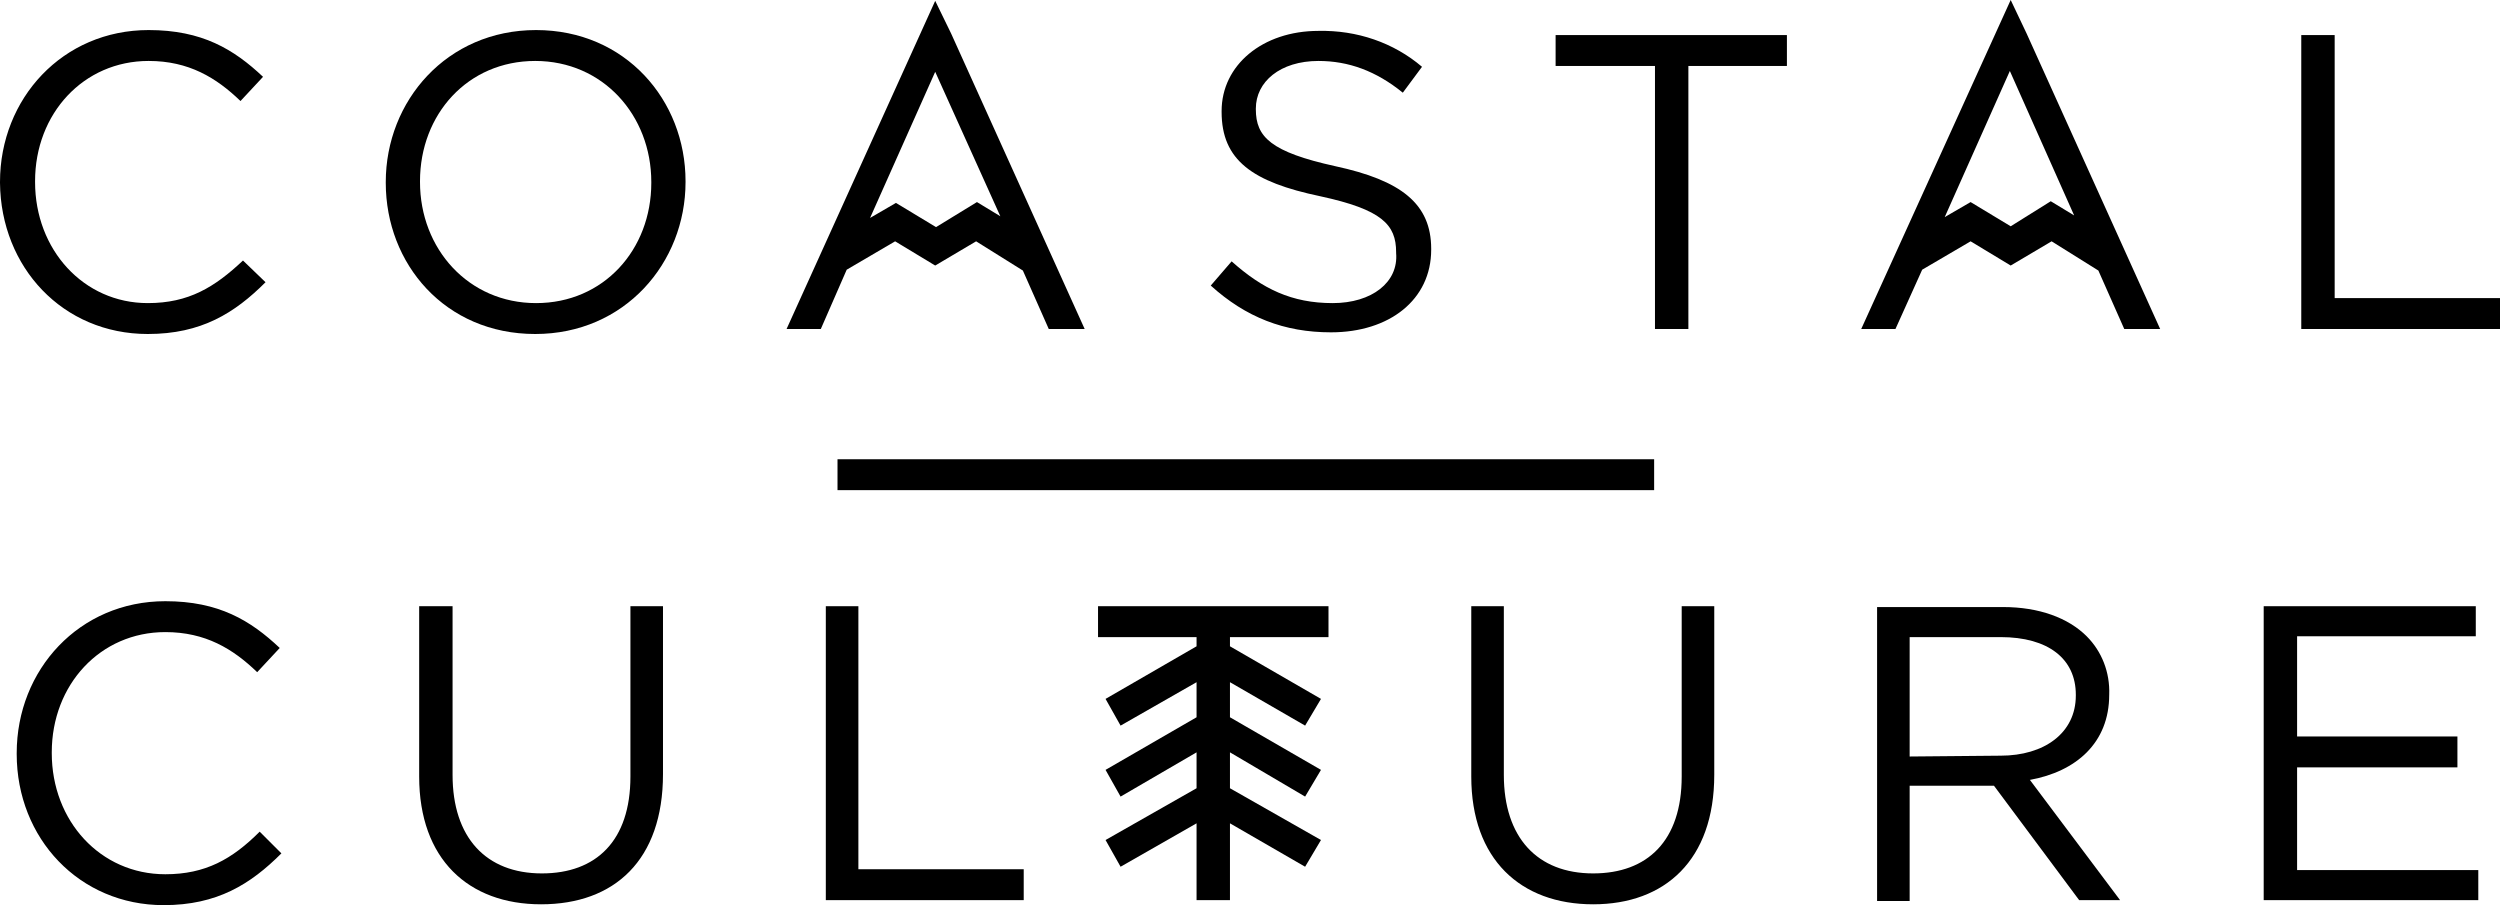
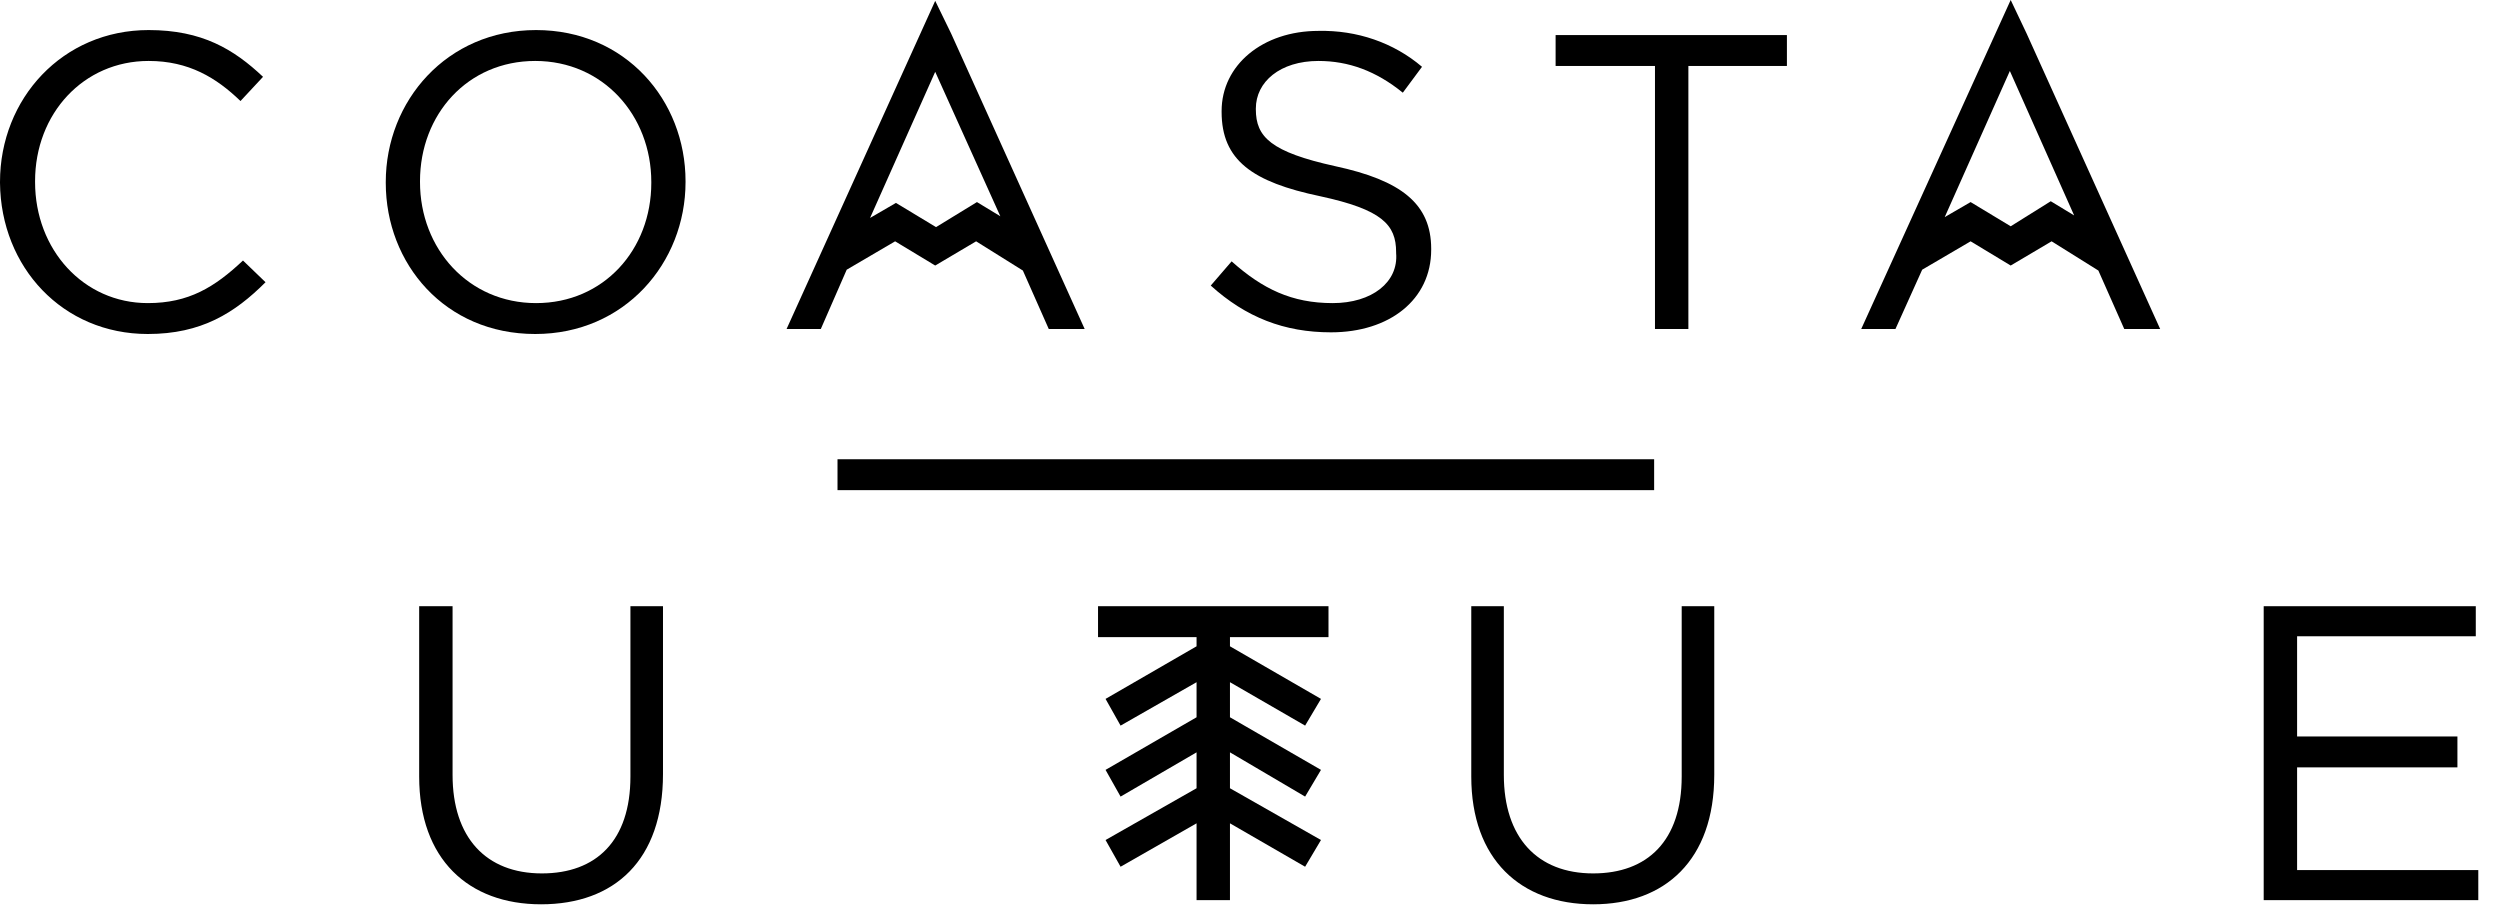
<svg xmlns="http://www.w3.org/2000/svg" version="1.1" viewBox="0 0 764.918 276.944">
  <g>
    <g id="coastalculture-v">
      <title>coastalculture-v</title>
      <path d="M45.221,102.193c16.351,0,26.57-6.387,36.023-15.84l-6.898-6.643c-8.686,8.175-16.606,13.029-29.125,13.029-19.672,0-34.49-16.351-34.49-37.045v-.255c0-20.694,14.818-36.79,34.746-36.79,12.263,0,20.694,5.11,28.104,12.264l6.898-7.409c-8.942-8.431-18.65-14.307-35.001-14.307C19.161,9.197,0,30.147,0,55.695v.255c.255,25.804,19.161,46.243,45.221,46.243Z" />
      <path d="M163.765,102.193c27.337,0,45.987-21.716,45.987-46.498v-.255c0-24.782-18.395-46.243-45.732-46.243s-45.987,21.716-45.987,46.498v.255c0,24.782,18.139,46.243,45.731,46.243ZM128.508,55.44c0-20.439,14.563-36.79,35.257-36.79s35.512,16.607,35.512,37.046v.255c0,20.439-14.562,36.79-35.257,36.79s-35.512-16.606-35.512-37.045v-.255Z" />
      <path d="M407.752,92.74c-12.518,0-21.461-4.343-30.913-12.774l-6.387,7.409c10.73,9.708,22.482,14.307,36.79,14.307,17.884,0,30.657-9.964,30.657-25.292v-.256c0-13.796-9.197-20.95-29.38-25.292-19.673-4.343-24.271-8.942-24.271-17.373v-.255c0-8.176,7.409-14.563,19.161-14.563,9.197,0,17.629,3.066,25.805,9.709l5.876-7.92c-8.686-7.409-19.928-11.241-31.681-10.986-17.117,0-29.636,10.475-29.636,24.526v.256c0,14.818,9.453,21.461,30.147,25.804,18.905,4.088,23.249,8.686,23.249,17.117v.256c.766,8.942-7.409,15.329-19.417,15.329Z" />
      <polygon points="506.369 100.661 516.588 100.661 516.588 20.183 546.736 20.183 546.736 10.73 475.966 10.73 475.966 20.183 506.369 20.183 506.369 100.661" />
-       <polygon points="714.332 91.208 714.332 10.73 704.114 10.73 704.114 100.661 764.918 100.661 764.918 91.208 714.332 91.208" />
-       <path d="M50.586,267.492c-19.928,0-34.746-16.351-34.746-37.046v-.255c0-20.694,14.818-36.79,34.746-36.79,12.263,0,20.694,5.11,28.103,12.264l6.898-7.409c-8.942-8.431-18.65-14.308-35.001-14.308-26.315,0-45.476,20.95-45.476,46.498v.256c0,25.804,19.161,46.242,44.965,46.242,16.351,0,26.57-6.387,36.023-15.84l-6.642-6.642c-8.431,8.432-16.606,13.03-28.87,13.03Z" />
      <path d="M202.854,185.481h-9.964v52.119c0,19.672-10.475,29.636-27.081,29.636-17.118,0-27.337-10.985-27.337-30.147v-51.607h-10.219v52.119c0,25.293,15.074,39.089,37.301,39.089,22.482,0,37.3-13.541,37.3-39.855v-51.352h0Z" />
-       <polygon points="262.637 185.481 252.673 185.481 252.673 275.412 313.223 275.412 313.223 265.958 262.637 265.958 262.637 185.481" />
      <polygon points="376.328 275.412 376.328 251.907 399.322 265.192 404.175 257.016 376.328 241.176 376.328 230.191 399.322 243.731 404.175 235.556 376.328 219.46 376.328 208.73 399.322 222.015 404.175 213.839 376.328 197.745 376.328 194.934 406.475 194.934 406.475 185.481 335.961 185.481 335.961 194.934 366.108 194.934 366.108 197.745 338.261 213.839 342.859 222.015 366.108 208.73 366.108 219.46 338.261 235.556 342.859 243.731 366.108 230.191 366.108 241.176 338.261 257.016 342.859 265.192 366.108 251.907 366.108 275.412 376.328 275.412" />
      <path d="M524.508,237.088v-51.607h-9.964v52.119c0,19.672-10.475,29.636-27.081,29.636-17.117,0-27.337-10.985-27.337-30.147v-51.607h-9.964v52.119c0,25.293,15.073,39.089,37.301,39.089,21.972,0,37.045-13.541,37.045-39.601Z" />
-       <path d="M645.352,212.562h0c.256-6.897-2.299-13.285-6.897-17.884-5.621-5.62-14.562-8.941-25.549-8.941h-38.578v89.93h9.964v-35.257h25.804l26.06,35.002h12.518l-27.592-36.79c14.052-2.555,24.27-11.241,24.27-26.059ZM584.291,231.468v-36.534h27.848c14.562,0,22.994,6.643,22.994,17.628v.256c0,11.497-9.709,18.395-22.994,18.395l-27.848.256h0Z" />
      <polygon points="702.836 234.79 751.889 234.79 751.889 225.336 702.836 225.336 702.836 194.678 757.509 194.678 757.509 185.481 692.617 185.481 692.617 275.412 758.276 275.412 758.276 266.214 702.836 266.214 702.836 234.79" />
      <path d="M259.06,82.521l14.818-8.686,12.263,7.409,12.518-7.409,14.307,8.942,7.92,17.884h10.986l-40.877-90.441-4.854-9.964-45.476,100.405h10.475l7.92-18.14ZM306.07,66.17l-7.154-4.343-12.519,7.665-12.263-7.409-7.92,4.599,19.928-44.71,19.928,44.199Z" />
      <path d="M615.206,0l-45.732,100.661h10.476l8.175-18.14,14.818-8.686,12.264,7.409,12.518-7.409,14.307,8.942,7.92,17.884h10.986l-40.878-90.441-4.853-10.219ZM615.206,69.236l-12.264-7.409-7.92,4.599,19.928-44.71,19.672,44.199-7.153-4.343-12.263,7.665Z" />
      <rect x="256.25" y="140.516" width="249.863" height="9.453" />
    </g>
  </g>
</svg>